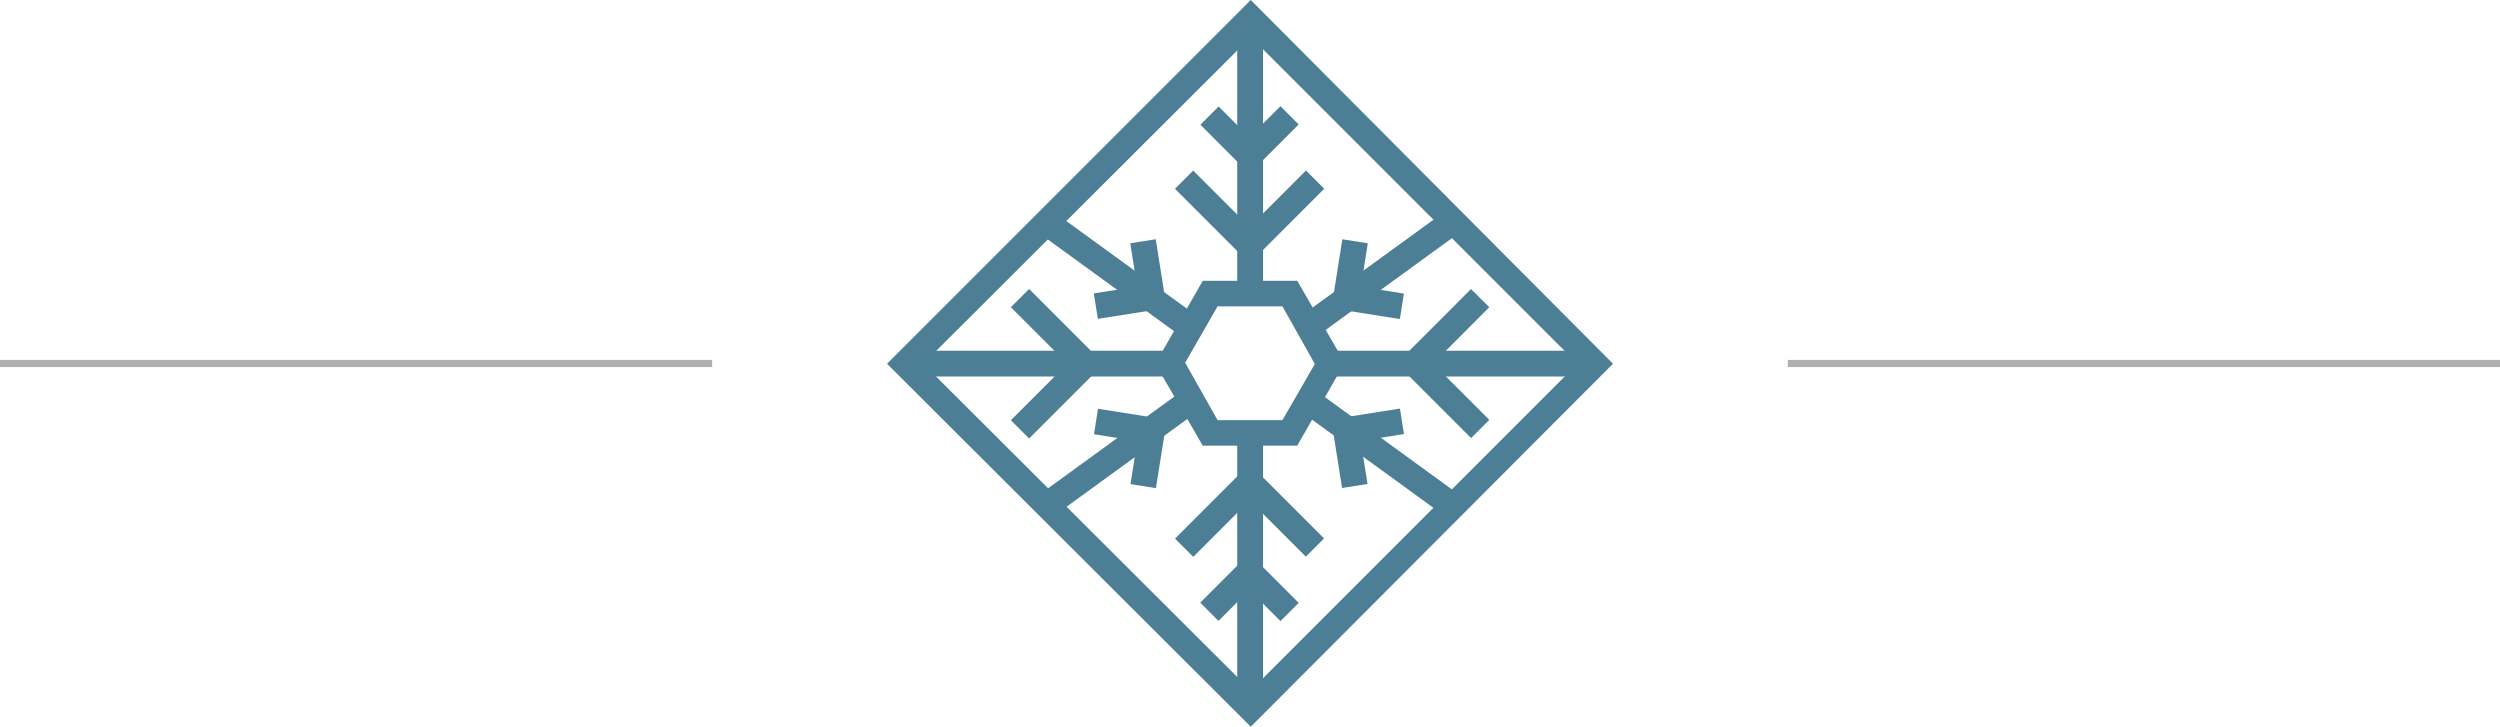
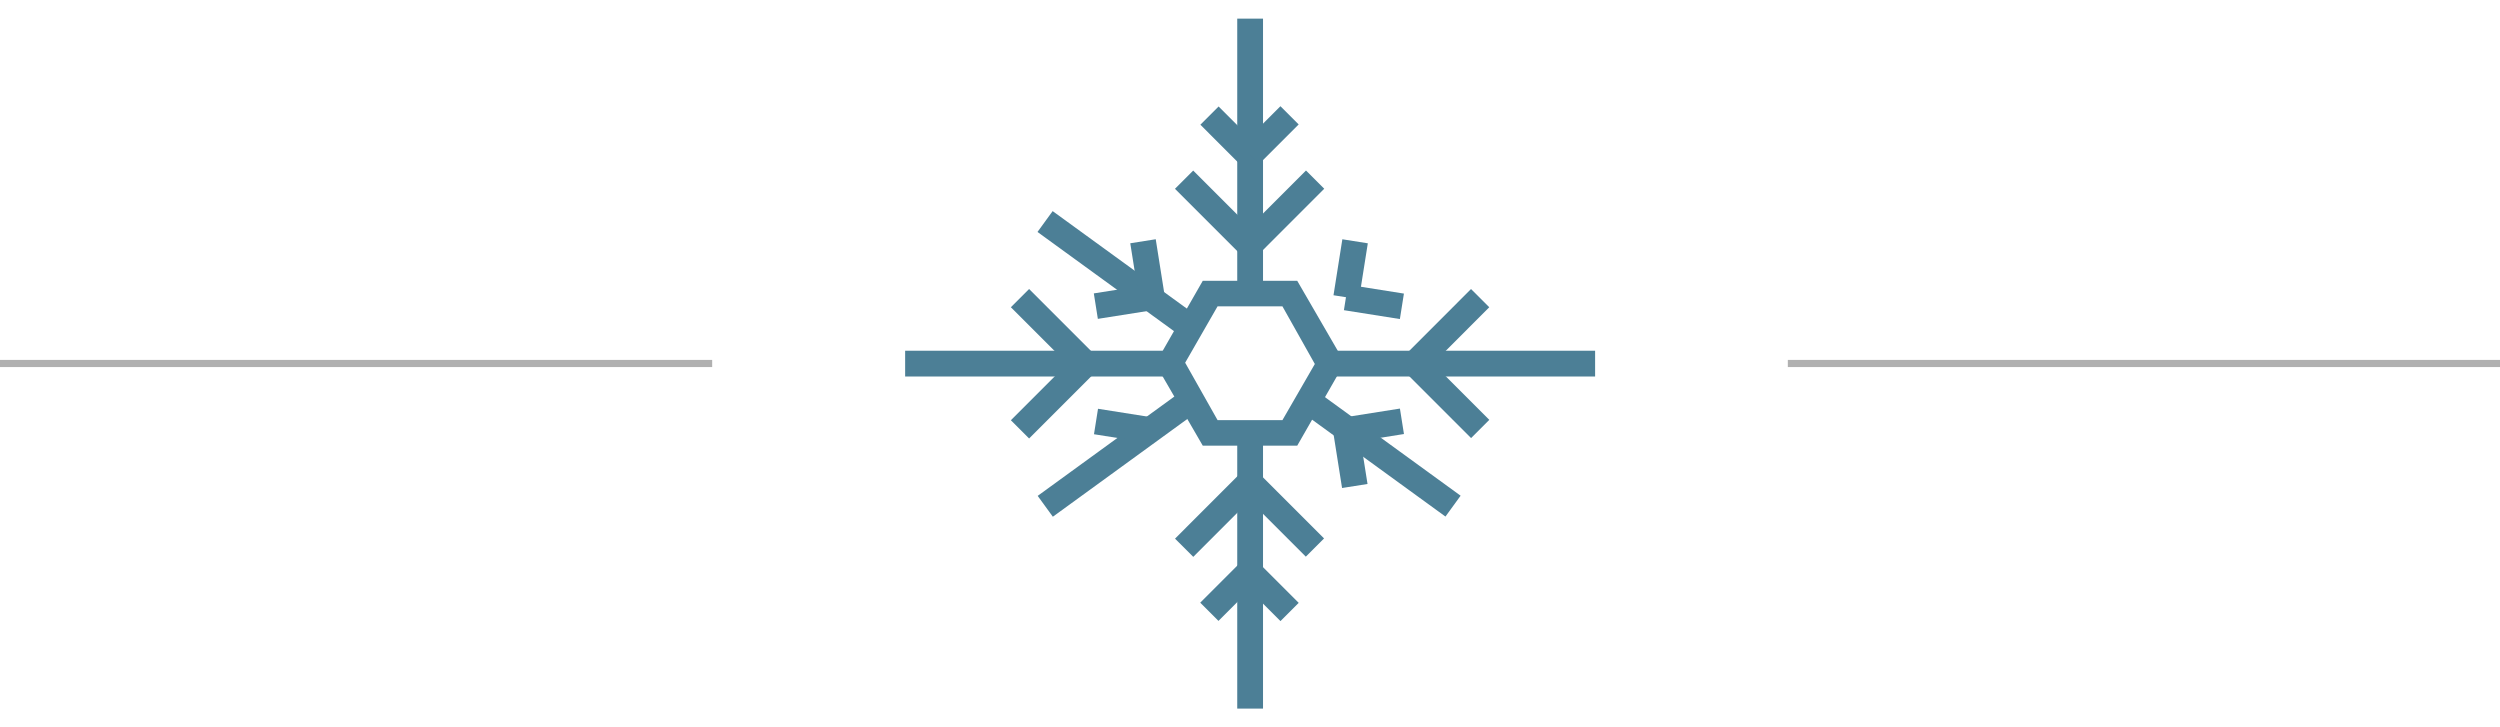
<svg xmlns="http://www.w3.org/2000/svg" id="Layer_1" data-name="Layer 1" viewBox="0 0 97.94 28.47">
  <defs>
    <style>.cls-1{fill:none;stroke:#b0b0b0;stroke-miterlimit:10;stroke-width:0.28px;}.cls-2{fill:#4c7f96;}</style>
  </defs>
  <title>malbec sign</title>
  <line class="cls-1" x1="27.9" y1="14.24" y2="14.24" />
  <line class="cls-1" x1="97.94" y1="14.24" x2="70.04" y2="14.24" />
-   <path class="cls-2" d="M49,28.47,34.75,14.25,49,0,63.19,14.25ZM36.17,14.25,49,27.05l12.8-12.8L49,1.45Z" />
  <rect class="cls-2" x="48.47" y="0.73" width="1.01" height="10.8" />
  <rect class="cls-2" x="48.47" y="16.95" width="1.01" height="10.81" />
-   <rect class="cls-2" x="50.61" y="10.22" width="6.97" height="1.01" transform="translate(4.03 33.86) rotate(-36.01)" />
  <rect class="cls-2" x="53.32" y="10.71" width="1.01" height="2.22" transform="translate(33.73 63.14) rotate(-81)" />
  <rect class="cls-2" x="51.8" y="10.05" width="2.22" height="1.01" transform="translate(34.22 61.16) rotate(-81.01)" />
  <rect class="cls-2" x="43.26" y="7.24" width="1.01" height="6.97" transform="translate(9.36 39.83) rotate(-54)" />
  <rect class="cls-2" x="42.92" y="11.32" width="2.22" height="1.01" transform="translate(-1.31 7.02) rotate(-8.99)" />
  <rect class="cls-2" x="44.45" y="9.44" width="1.01" height="2.22" transform="translate(-1.1 7.16) rotate(-9)" />
  <rect class="cls-2" x="45.85" y="19.67" width="3.63" height="1.01" transform="translate(-0.29 39.63) rotate(-45.02)" />
  <rect class="cls-2" x="49.73" y="18.35" width="1.01" height="3.63" transform="translate(0.45 41.43) rotate(-45)" />
  <rect class="cls-2" x="47.05" y="22.68" width="2.22" height="1.01" transform="translate(-2.28 40.86) rotate(-45.02)" />
  <rect class="cls-2" x="49.23" y="22.08" width="1.01" height="2.22" transform="translate(-1.83 41.96) rotate(-45)" />
  <rect class="cls-2" x="48.42" y="7.82" width="3.63" height="1.01" transform="translate(8.84 37.97) rotate(-45.02)" />
  <rect class="cls-2" x="47.16" y="6.51" width="1.01" height="3.63" transform="translate(8.08 36.14) rotate(-45)" />
  <rect class="cls-2" x="48.62" y="4.8" width="2.22" height="1.01" transform="translate(10.83 36.73) rotate(-45.02)" />
  <rect class="cls-2" x="47.66" y="4.2" width="1.01" height="2.22" transform="translate(10.35 35.61) rotate(-44.99)" />
  <rect class="cls-2" x="40.74" y="11.15" width="1.01" height="3.63" transform="translate(2.91 32.96) rotate(-45)" />
  <rect class="cls-2" x="39.42" y="15.03" width="3.63" height="1.01" transform="translate(1.1 33.71) rotate(-45)" />
  <rect class="cls-2" x="56.2" y="13.71" width="1.01" height="3.63" transform="translate(5.63 44.64) rotate(-45)" />
  <rect class="cls-2" x="54.89" y="12.46" width="3.63" height="1.01" transform="translate(7.45 43.91) rotate(-45.02)" />
  <path class="cls-2" d="M50.82,17.46h-3.7l-1.86-3.21L47.12,11h3.7l1.86,3.21Zm-3.12-1h2.54l1.27-2.2L50.24,12H47.7l-1.27,2.21Z" />
  <rect class="cls-2" x="40.28" y="17.28" width="6.97" height="1.01" transform="translate(-2.09 29.13) rotate(-36.01)" />
  <rect class="cls-2" x="43.53" y="15.57" width="1.01" height="2.22" transform="translate(20.67 57.57) rotate(-81)" />
-   <rect class="cls-2" x="43.85" y="17.45" width="2.22" height="1.01" transform="translate(20.2 59.55) rotate(-81.01)" />
  <rect class="cls-2" x="53.59" y="14.3" width="1.01" height="6.97" transform="translate(7.92 51.09) rotate(-54)" />
  <rect class="cls-2" x="52.72" y="16.18" width="2.22" height="1.01" transform="translate(-1.95 8.61) rotate(-8.99)" />
  <rect class="cls-2" x="52.4" y="16.84" width="1.01" height="2.22" transform="translate(-2.16 8.49) rotate(-9)" />
  <rect class="cls-2" x="35.46" y="13.74" width="10.39" height="1.01" />
  <rect class="cls-2" x="52.1" y="13.74" width="10.39" height="1.01" />
</svg>